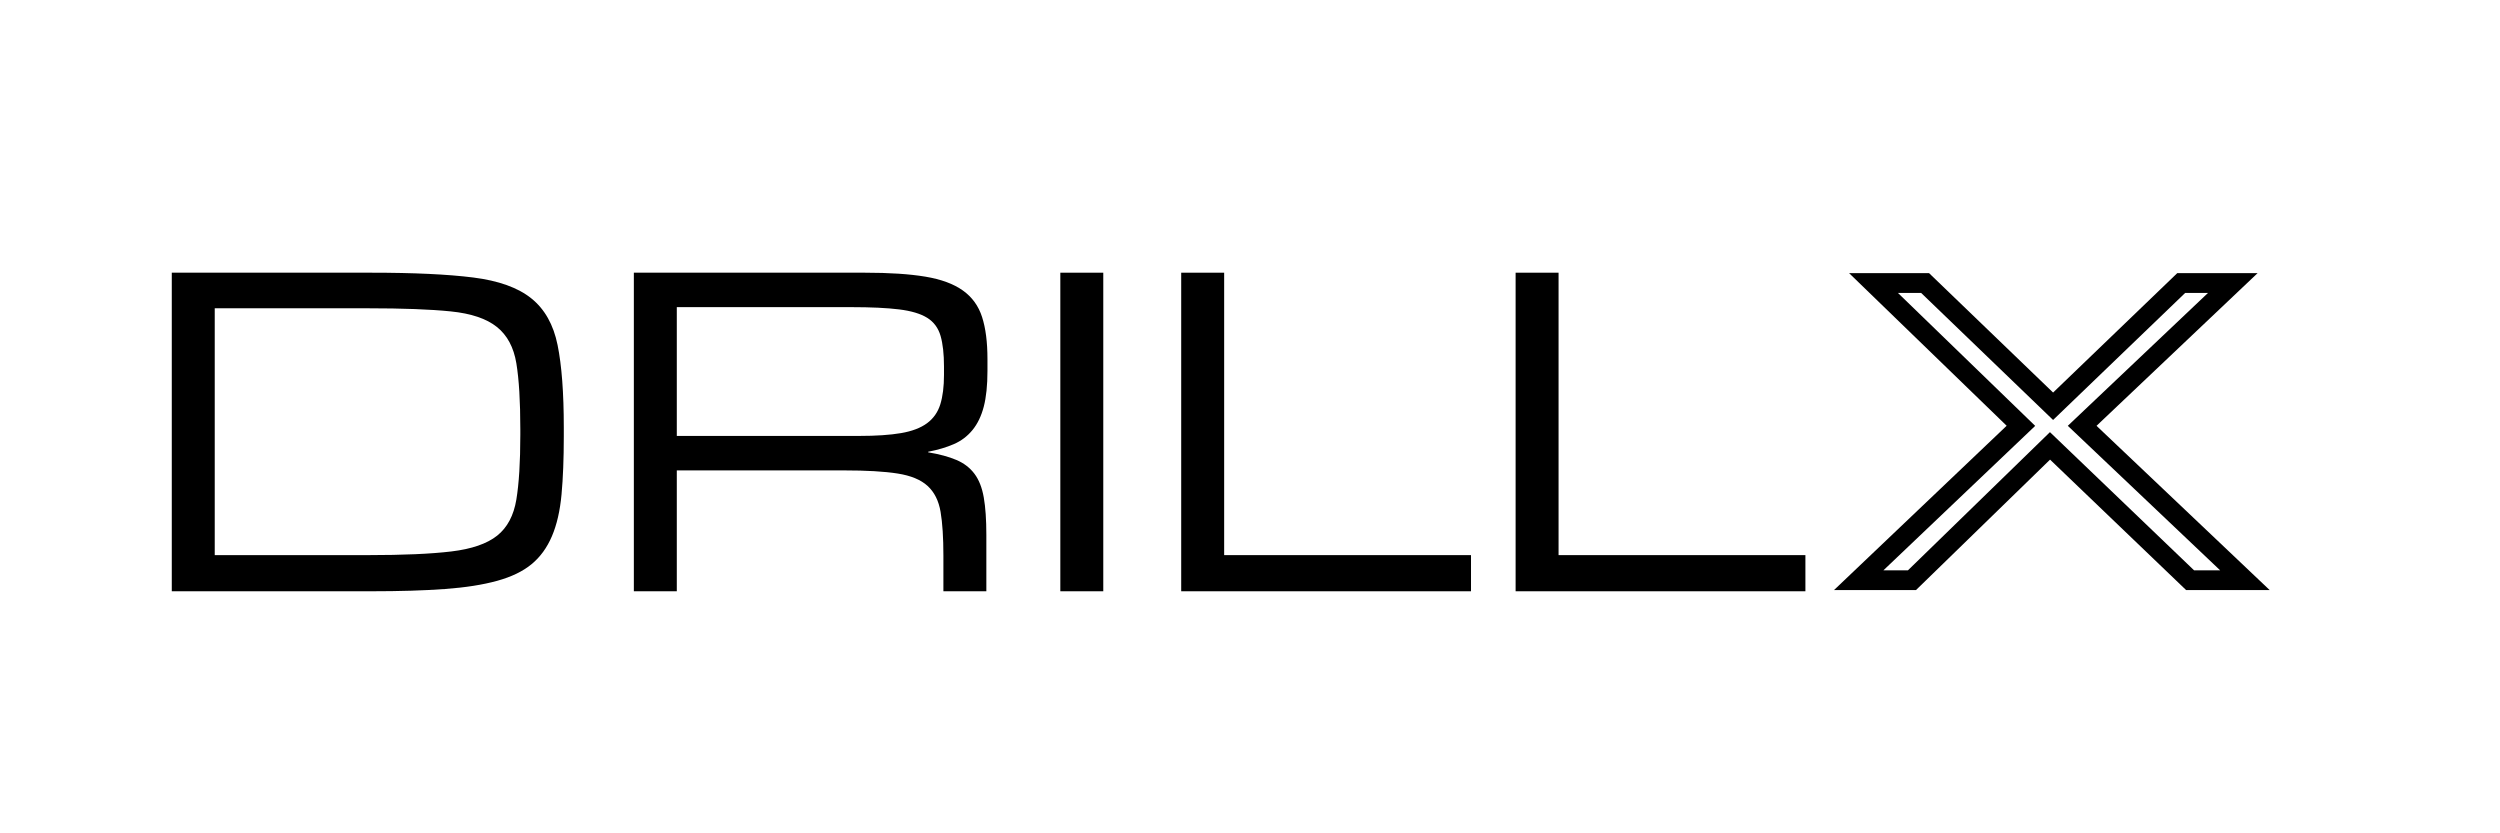
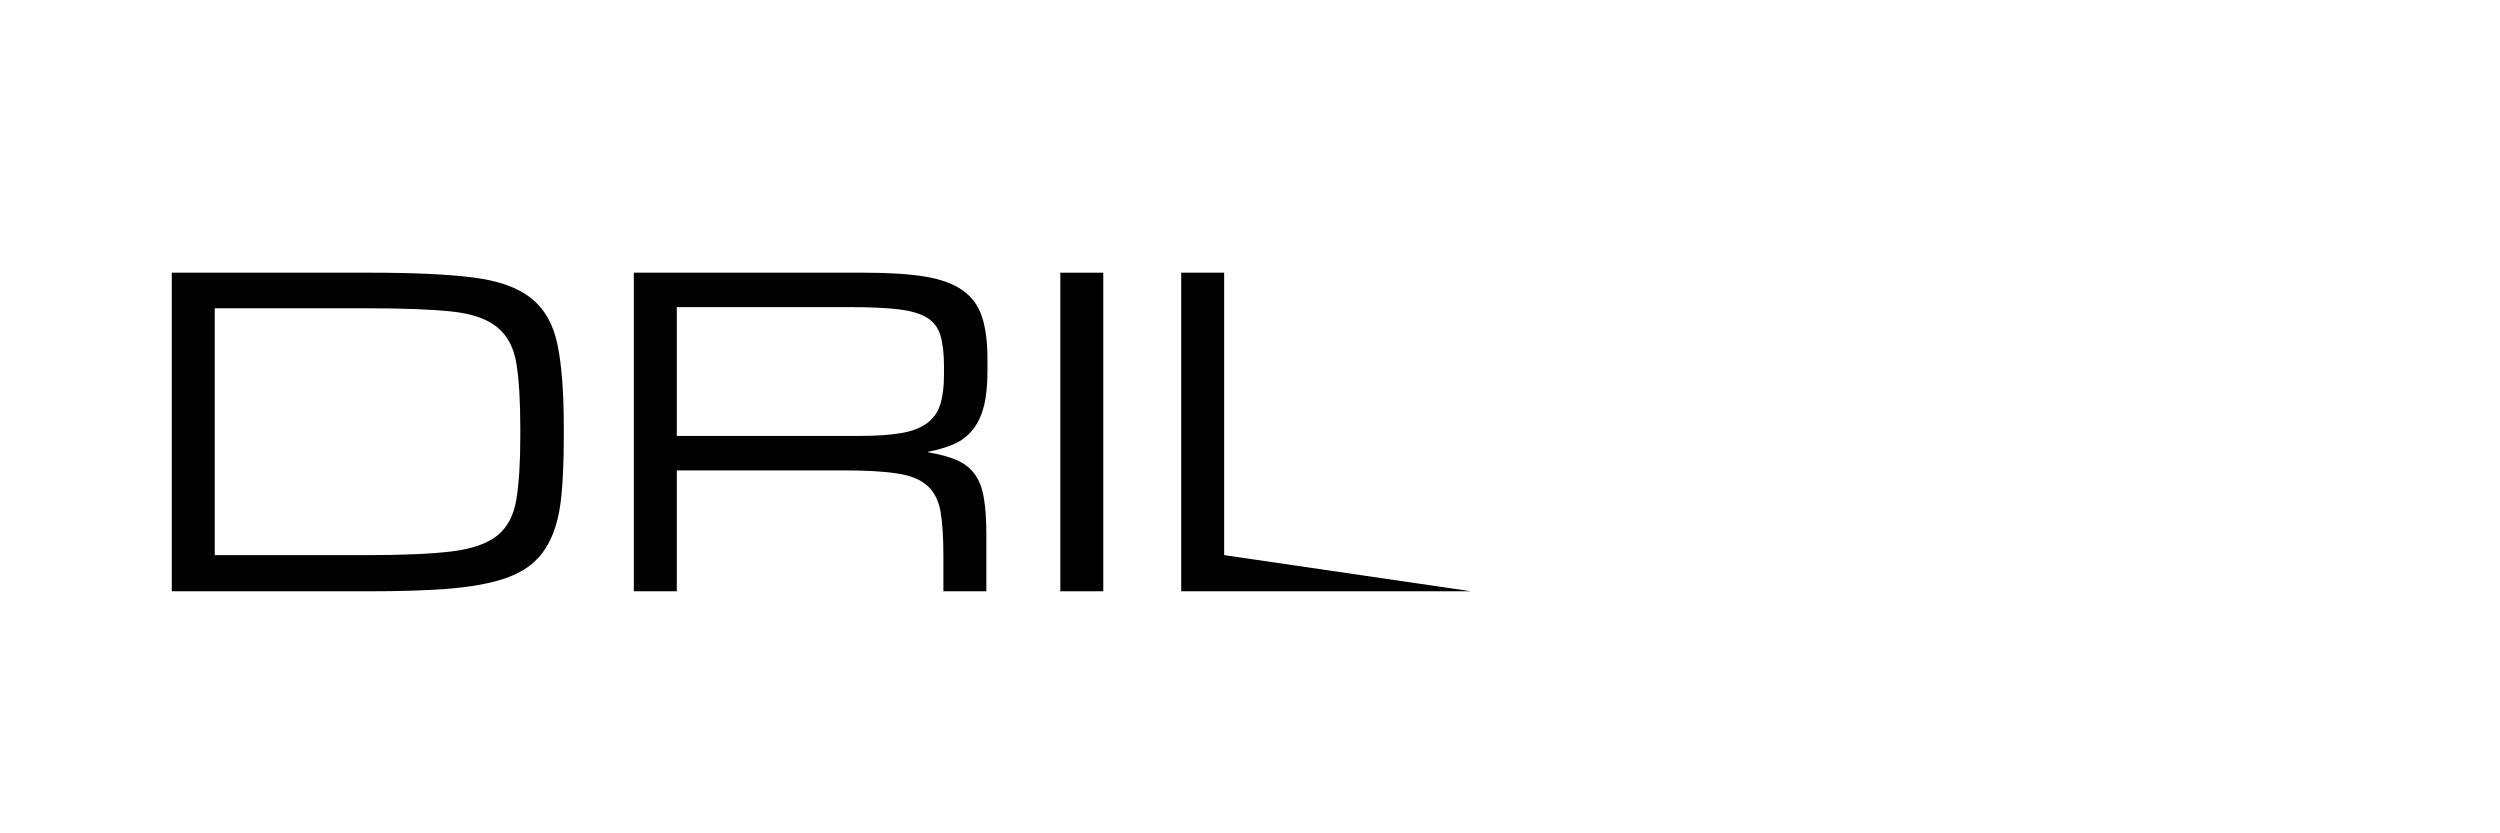
<svg xmlns="http://www.w3.org/2000/svg" version="1.0" preserveAspectRatio="xMidYMid meet" height="500" viewBox="0 0 1125 375" zoomAndPan="magnify" width="1500">
  <defs>
    <g />
  </defs>
  <rect fill-opacity="1" height="450" y="-37.5" fill="#ffffff" width="1350" x="-112.5" />
  <rect fill-opacity="1" height="450" y="-37.5" fill="#ffffff" width="1350" x="-112.5" />
  <g fill-opacity="1" fill="#000000">
    <g transform="translate(59.771, 266.072)">
      <g>
        <path d="M 193.938 -69.641 C 193.938 -59.648 193.598 -50.969 192.922 -43.594 C 192.242 -36.219 190.801 -29.945 188.594 -24.781 C 186.395 -19.613 183.348 -15.422 179.453 -12.203 C 175.555 -8.984 170.391 -6.484 163.953 -4.703 C 157.516 -2.922 149.676 -1.691 140.438 -1.016 C 131.195 -0.336 120.141 0 107.266 0 L 17.531 0 L 17.531 -143.359 L 107.266 -143.359 C 126.41 -143.359 141.703 -142.641 153.141 -141.203 C 164.586 -139.766 173.316 -136.629 179.328 -131.797 C 185.348 -126.961 189.285 -119.969 191.141 -110.812 C 193.004 -101.664 193.938 -89.301 193.938 -73.719 Z M 105.734 -16.266 C 121.672 -16.266 134.211 -16.816 143.359 -17.922 C 152.516 -19.023 159.379 -21.395 163.953 -25.031 C 168.523 -28.676 171.406 -34.098 172.594 -41.297 C 173.781 -48.504 174.375 -58.207 174.375 -70.406 L 174.375 -72.953 C 174.375 -85.492 173.781 -95.363 172.594 -102.562 C 171.406 -109.77 168.477 -115.234 163.812 -118.953 C 159.156 -122.68 152.25 -125.008 143.094 -125.938 C 133.945 -126.875 121.492 -127.344 105.734 -127.344 L 36.859 -127.344 L 36.859 -16.266 Z M 105.734 -16.266" />
      </g>
    </g>
  </g>
  <g fill-opacity="1" fill="#000000">
    <g transform="translate(267.701, 266.072)">
      <g>
        <path d="M 118.953 -69.906 C 126.578 -69.906 132.848 -70.328 137.766 -71.172 C 142.68 -72.016 146.578 -73.492 149.453 -75.609 C 152.336 -77.734 154.332 -80.57 155.438 -84.125 C 156.539 -87.688 157.094 -92.098 157.094 -97.359 L 157.094 -101.172 C 157.094 -106.766 156.582 -111.336 155.562 -114.891 C 154.539 -118.453 152.547 -121.164 149.578 -123.031 C 146.617 -124.895 142.383 -126.164 136.875 -126.844 C 131.375 -127.52 124.219 -127.859 115.406 -127.859 L 36.859 -127.859 L 36.859 -69.906 Z M 176.156 0 L 156.828 0 L 156.828 -16.016 C 156.828 -24.148 156.406 -30.719 155.562 -35.719 C 154.719 -40.719 152.77 -44.613 149.719 -47.406 C 146.664 -50.195 142.172 -52.055 136.234 -52.984 C 130.305 -53.922 122.258 -54.391 112.094 -54.391 L 36.859 -54.391 L 36.859 0 L 17.531 0 L 17.531 -143.359 L 121.5 -143.359 C 132.52 -143.359 141.586 -142.766 148.703 -141.578 C 155.816 -140.391 161.445 -138.312 165.594 -135.344 C 169.75 -132.383 172.629 -128.406 174.234 -123.406 C 175.848 -118.406 176.656 -112.094 176.656 -104.469 L 176.656 -99.141 C 176.656 -92.691 176.102 -87.348 175 -83.109 C 173.906 -78.879 172.211 -75.363 169.922 -72.562 C 167.641 -69.77 164.844 -67.656 161.531 -66.219 C 158.227 -64.781 154.375 -63.633 149.969 -62.781 L 149.969 -62.531 C 155.051 -61.688 159.285 -60.539 162.672 -59.094 C 166.066 -57.656 168.781 -55.578 170.812 -52.859 C 172.844 -50.148 174.238 -46.594 175 -42.188 C 175.77 -37.789 176.156 -32.203 176.156 -25.422 Z M 176.156 0" />
      </g>
    </g>
  </g>
  <g fill-opacity="1" fill="#000000">
    <g transform="translate(459.616, 266.072)">
      <g>
        <path d="M 36.859 0 L 17.531 0 L 17.531 -143.359 L 36.859 -143.359 Z M 36.859 0" />
      </g>
    </g>
  </g>
  <g fill-opacity="1" fill="#000000">
    <g transform="translate(514.013, 266.072)">
      <g>
-         <path d="M 147.938 0 L 17.531 0 L 17.531 -143.359 L 36.859 -143.359 L 36.859 -16.266 L 147.938 -16.266 Z M 147.938 0" />
+         <path d="M 147.938 0 L 17.531 0 L 17.531 -143.359 L 36.859 -143.359 L 36.859 -16.266 Z M 147.938 0" />
      </g>
    </g>
  </g>
  <g fill-opacity="1" fill="#000000">
    <g transform="translate(664.495, 266.072)">
      <g>
-         <path d="M 147.938 0 L 17.531 0 L 17.531 -143.359 L 36.859 -143.359 L 36.859 -16.266 L 147.938 -16.266 Z M 147.938 0" />
-       </g>
+         </g>
    </g>
  </g>
-   <path stroke-miterlimit="4" stroke-opacity="1" stroke-width="4.348" stroke="#000000" d="M 86.029 117.001 L 73.968 117.001 L 43.141 87.445 L 12.766 117.001 L 1.048 117.001 L 36.743 83.03 L 4.302 51.609 L 15.654 51.609 L 43.821 78.727 L 72.017 51.609 L 83.368 51.609 L 50.219 83.03 Z M 86.029 117.001" stroke-linejoin="miter" fill="none" transform="matrix(2.045, 0, 0, 2.045, 834.278, 21.821)" stroke-linecap="butt" />
</svg>